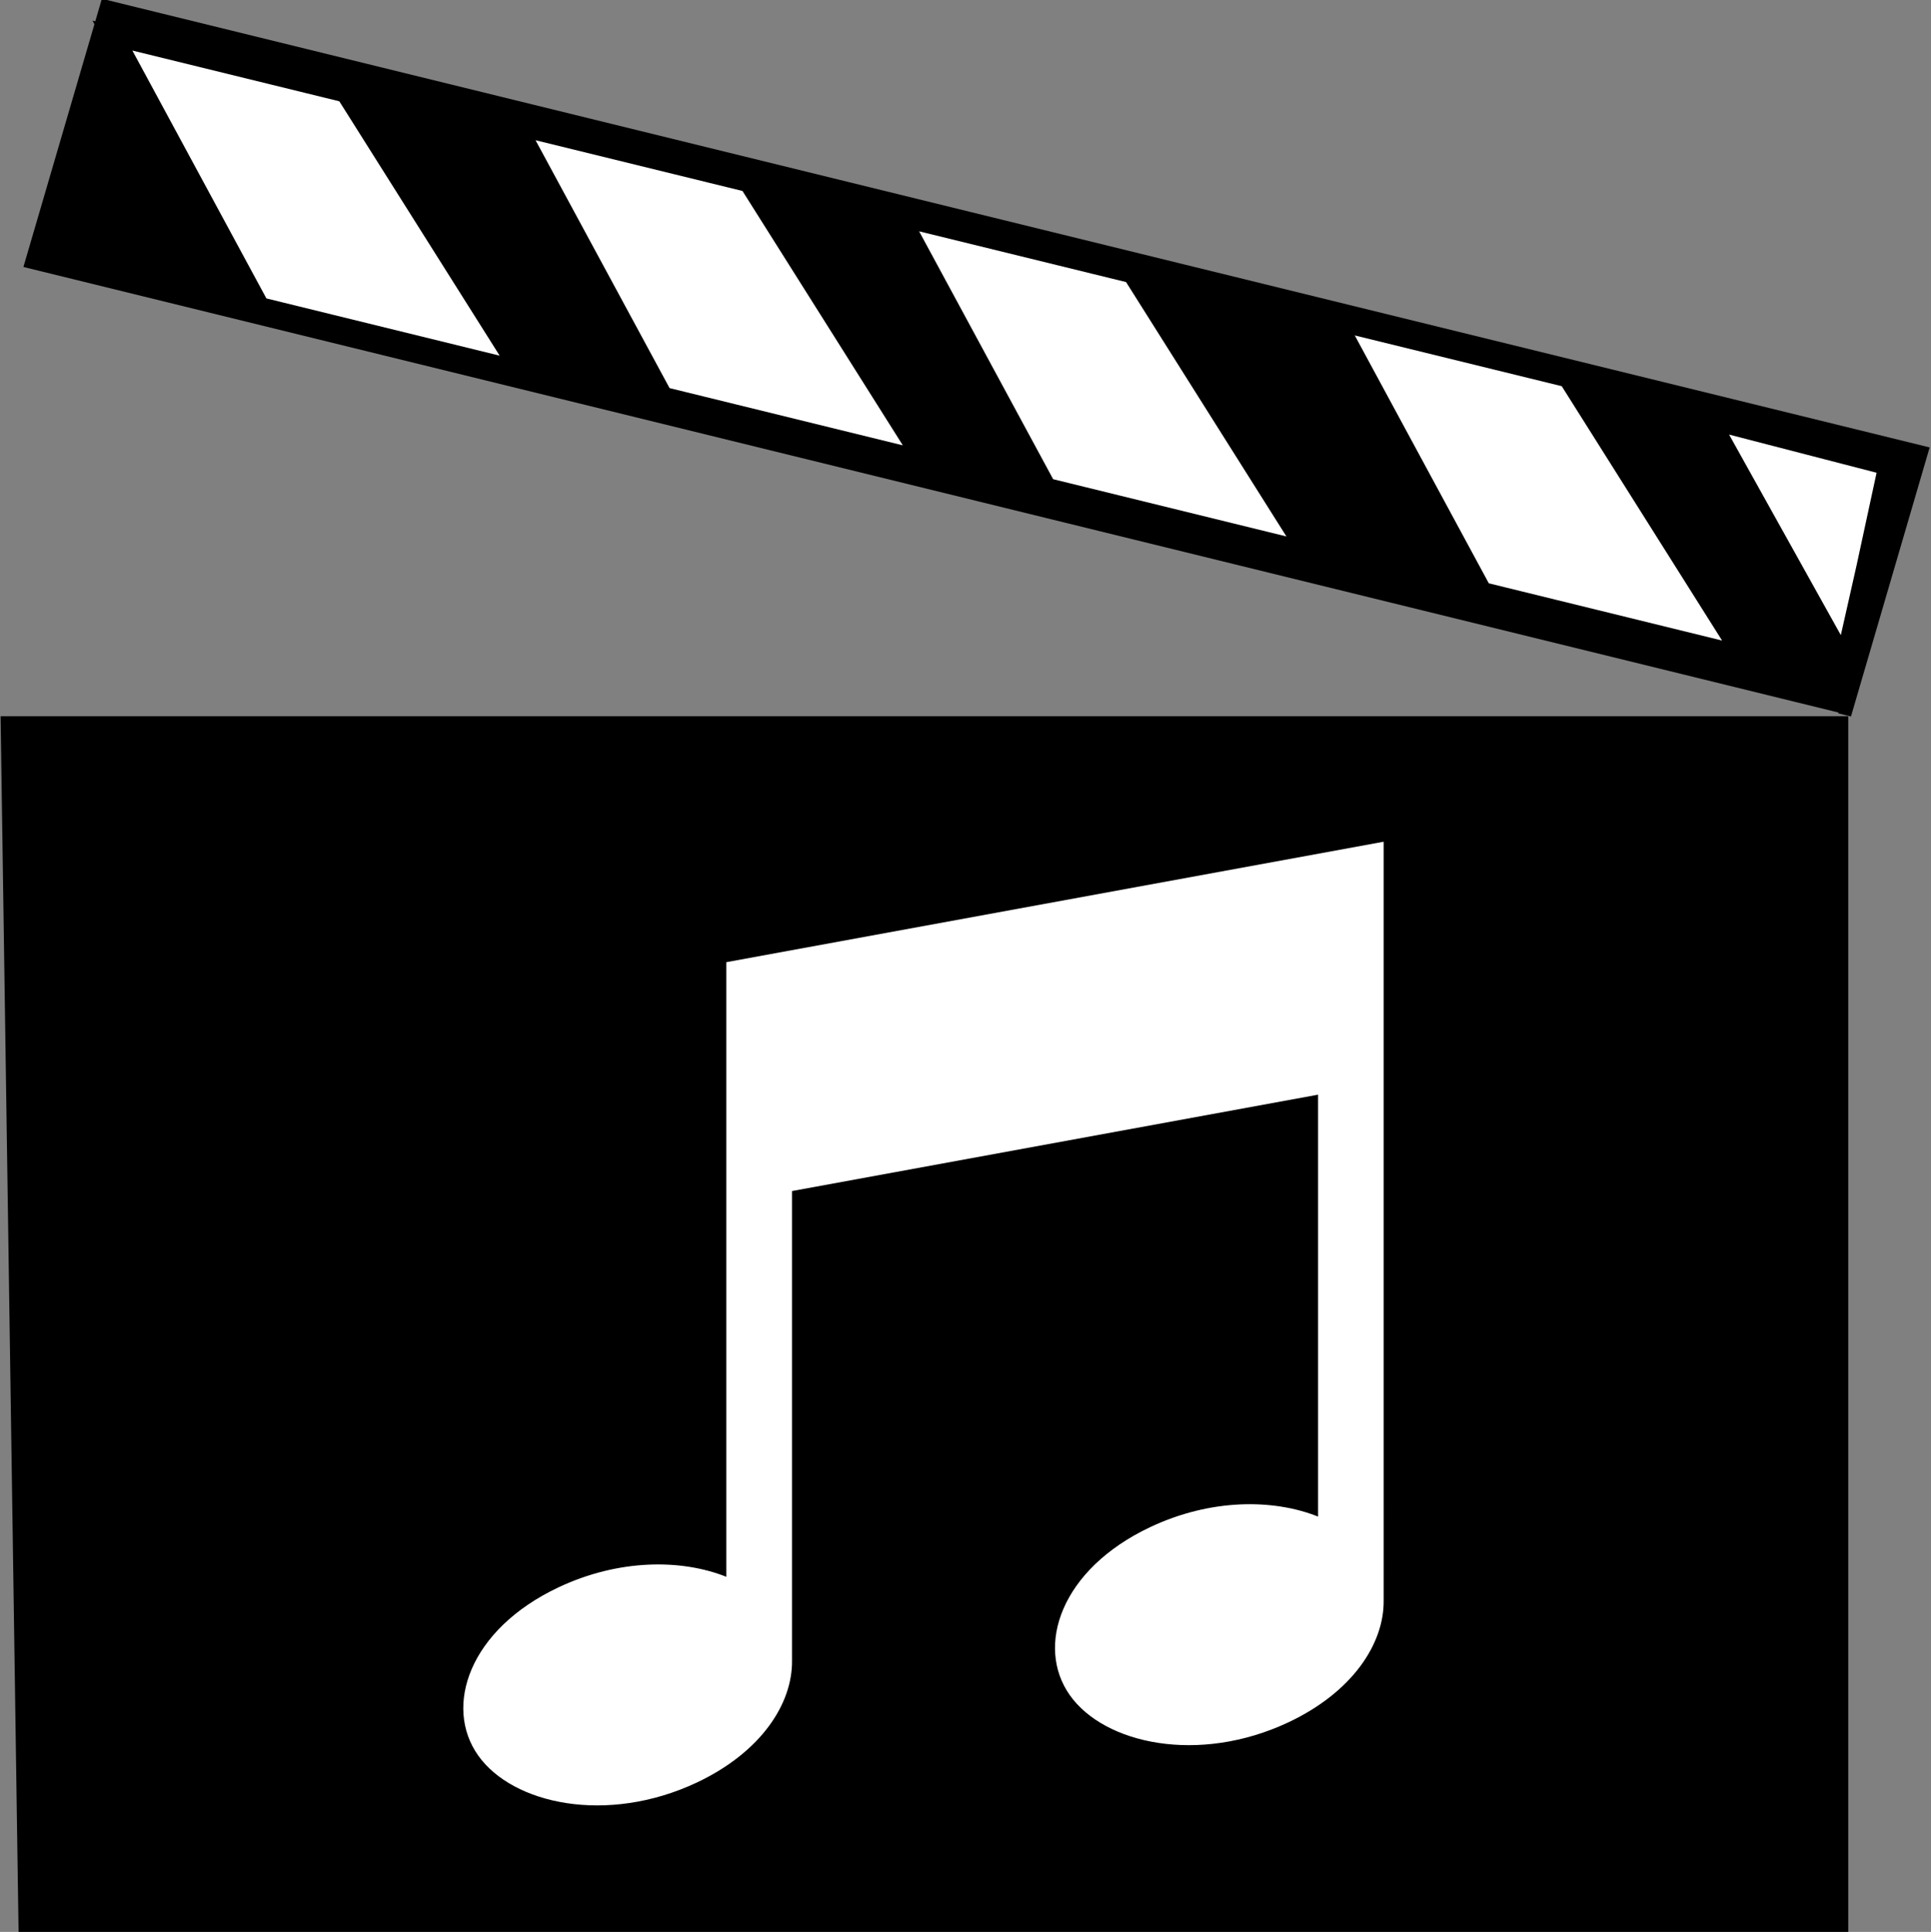
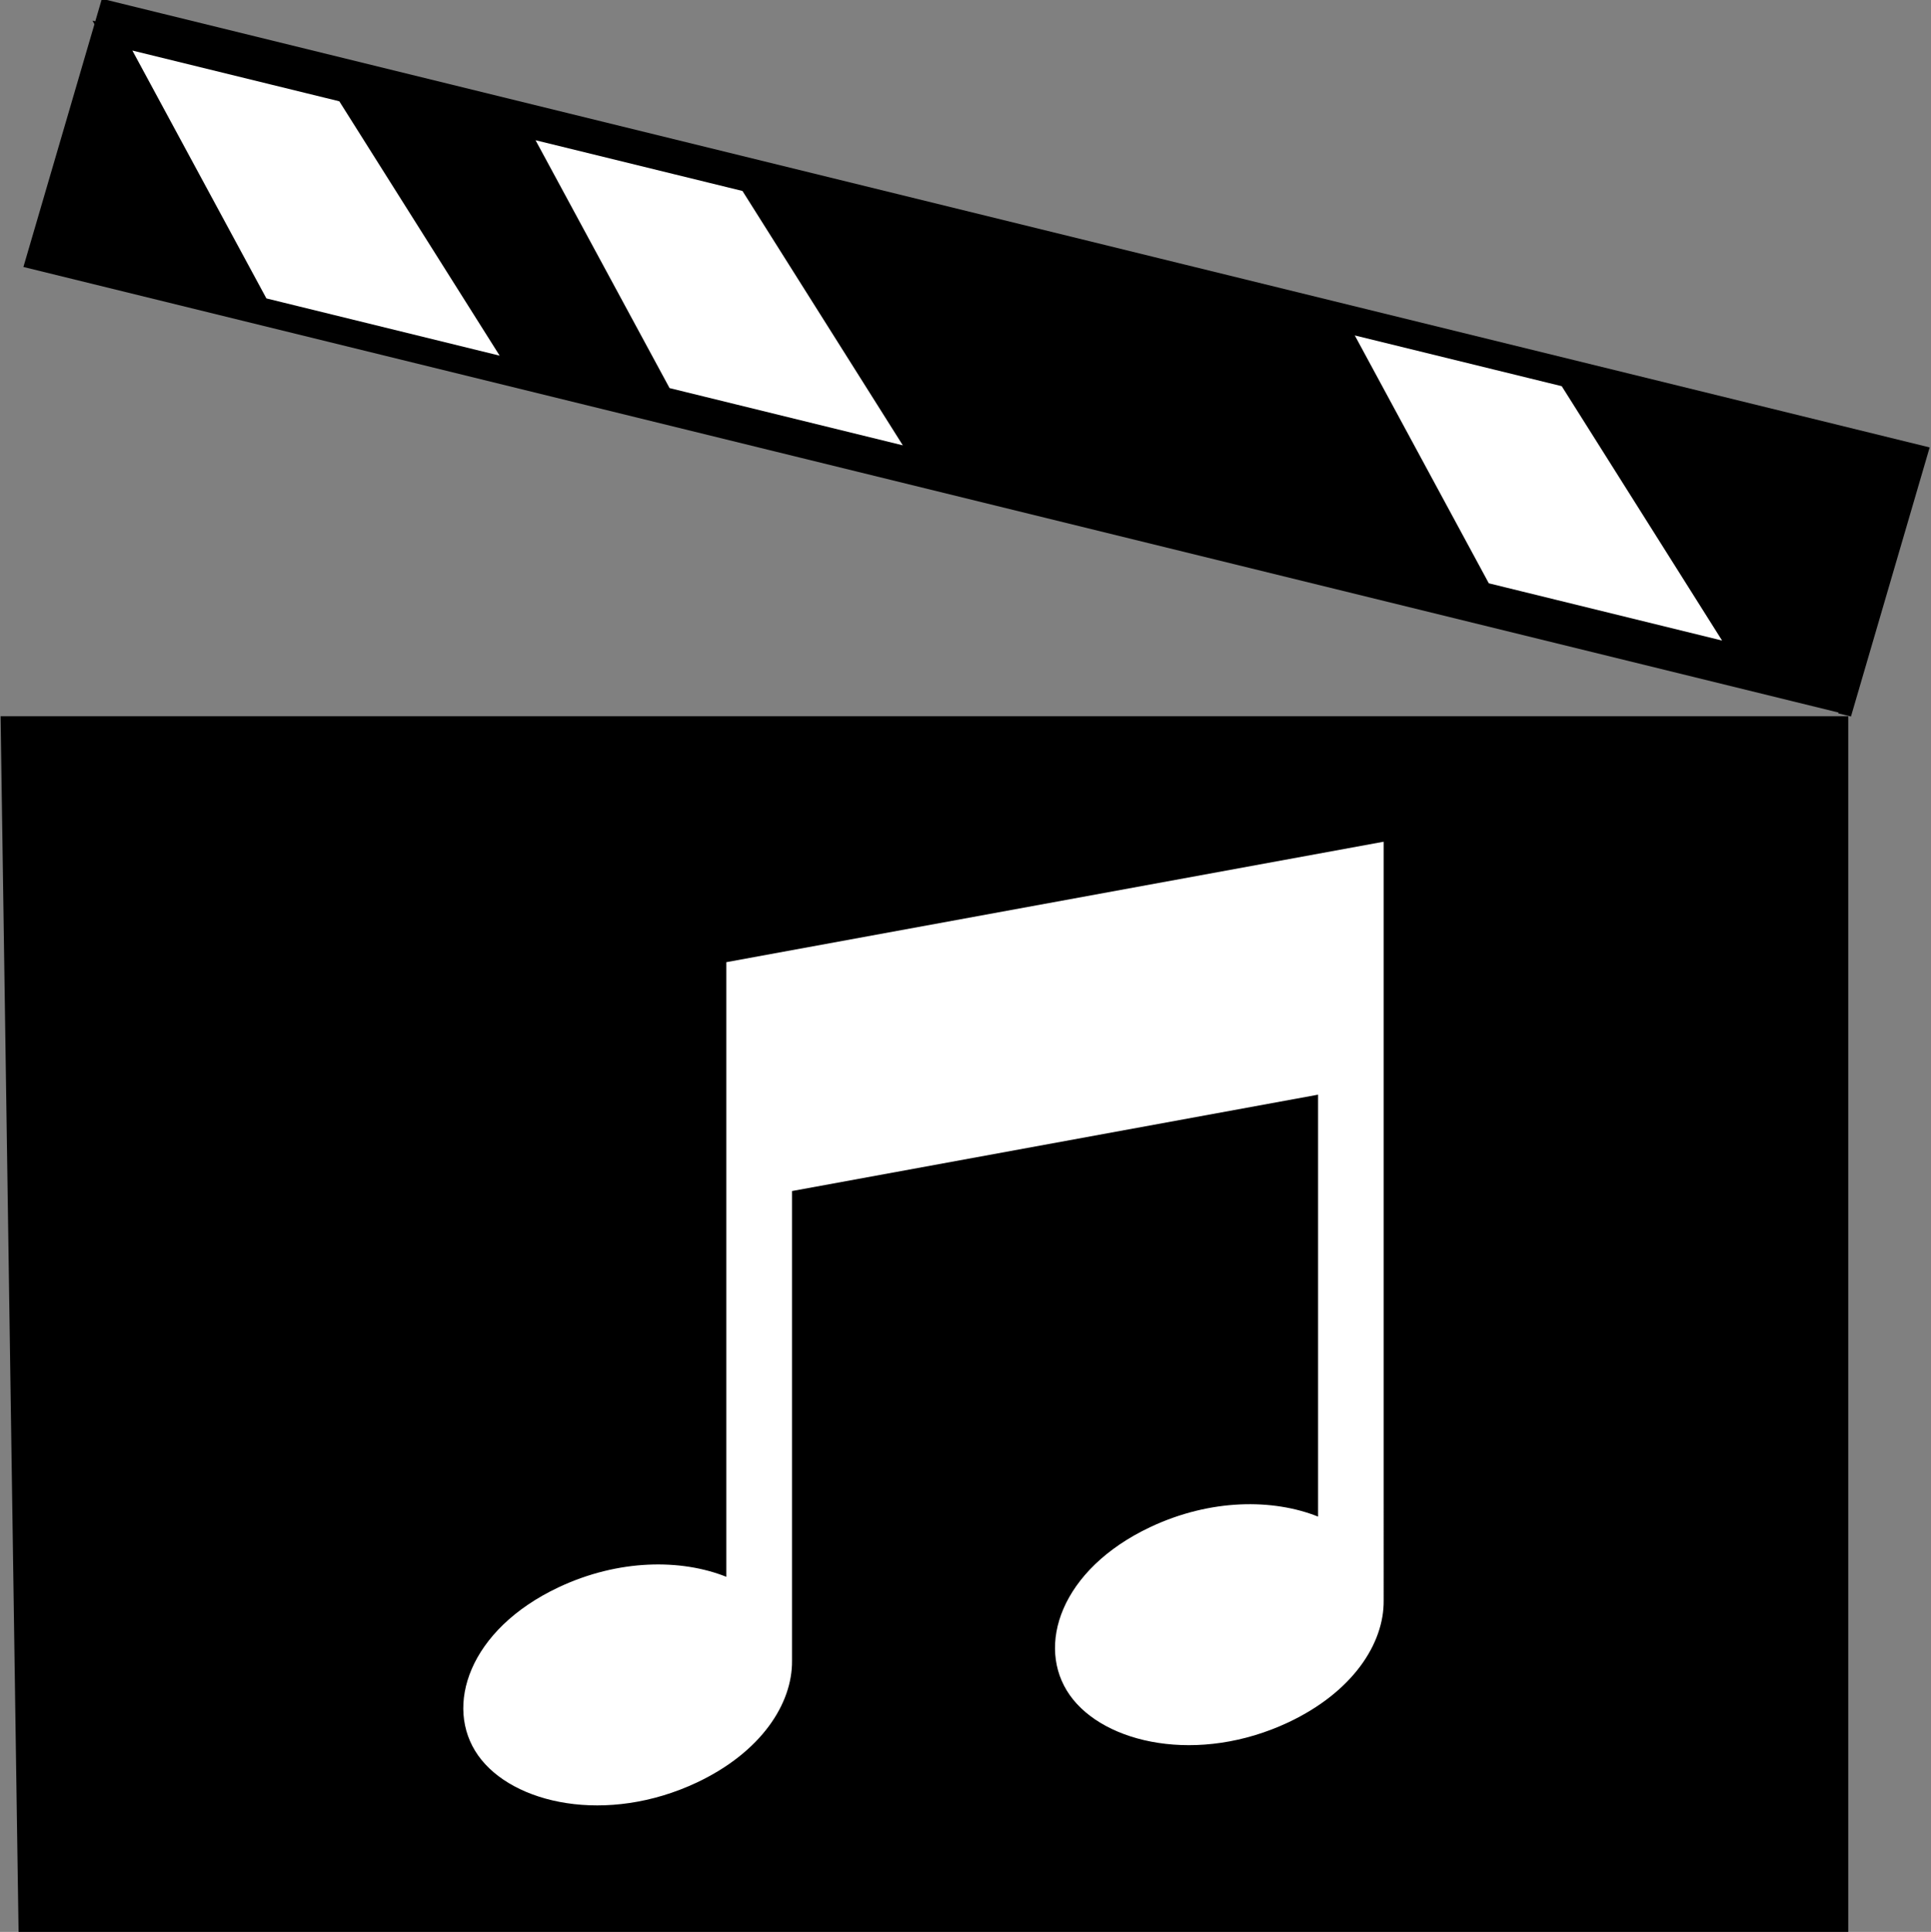
<svg xmlns="http://www.w3.org/2000/svg" height="140.127" width="140.078" viewBox="0 0 140.078 140.127">
  <rect x="0" y="0" width="140.078" height="140.127" fill="#808080" stroke="none" />
  <path d="M182.838 400.814h206.07V300.81H180.82z" stroke="#000" transform="matrix(.641 0 0 .874 -115.536 -210.52)" />
  <path d="M52.69 69.79v44.581c-3.263-1.3-7.79-1.3-12.17.762-6.505 3.066-8.34 8.65-5.837 12.193 2.504 3.543 9.35 5.032 15.86 1.97 4.684-2.21 6.945-5.727 6.912-8.838V86.39l38.16-6.99v30.603c-3.268-1.302-7.79-1.302-12.168.76-6.507 3.067-8.343 8.65-5.84 12.193 2.5 3.543 9.345 5.033 15.857 1.97 4.674-2.206 6.94-5.718 6.91-8.83V61.053L52.69 69.79z" fill="#fff" />
  <path d="M241.07 338.434L103.016 301.44l5.72-21.343 138.31 37.06-5.867 21.898" stroke="#000" transform="matrix(.952 0 0 .872 -95.79 -243.8)" />
  <path d="M468.71 22.512l11.016 2.95 8.26 14.31-12.372-3.316z" fill="#fff" stroke="#000" transform="matrix(1.54 0 0 1.41 -713.657 -29.16)" />
  <path d="M468.71 22.512l11.016 2.95 8.26 14.31-12.372-3.316z" fill="#fff" stroke="#000" transform="matrix(1.54 0 0 1.41 -684.41 -22.655)" />
-   <path d="M468.71 22.512l11.016 2.95 8.26 14.31-12.372-3.316z" fill="#fff" stroke="#000" transform="matrix(1.54 0 0 1.41 -656.583 -16.047)" />
  <path d="M468.71 22.512l11.016 2.95 8.26 14.31-12.372-3.316z" fill="#fff" stroke="#000" transform="matrix(1.54 0 0 1.41 -624.98 -8.496)" />
-   <path d="M468.71 22.512l8.494 2.4-1.038 5.244-1.025 4.96z" fill="#fff" stroke="#000" transform="matrix(1.54 0 0 1.41 -597.87 -1.338)" />
</svg>